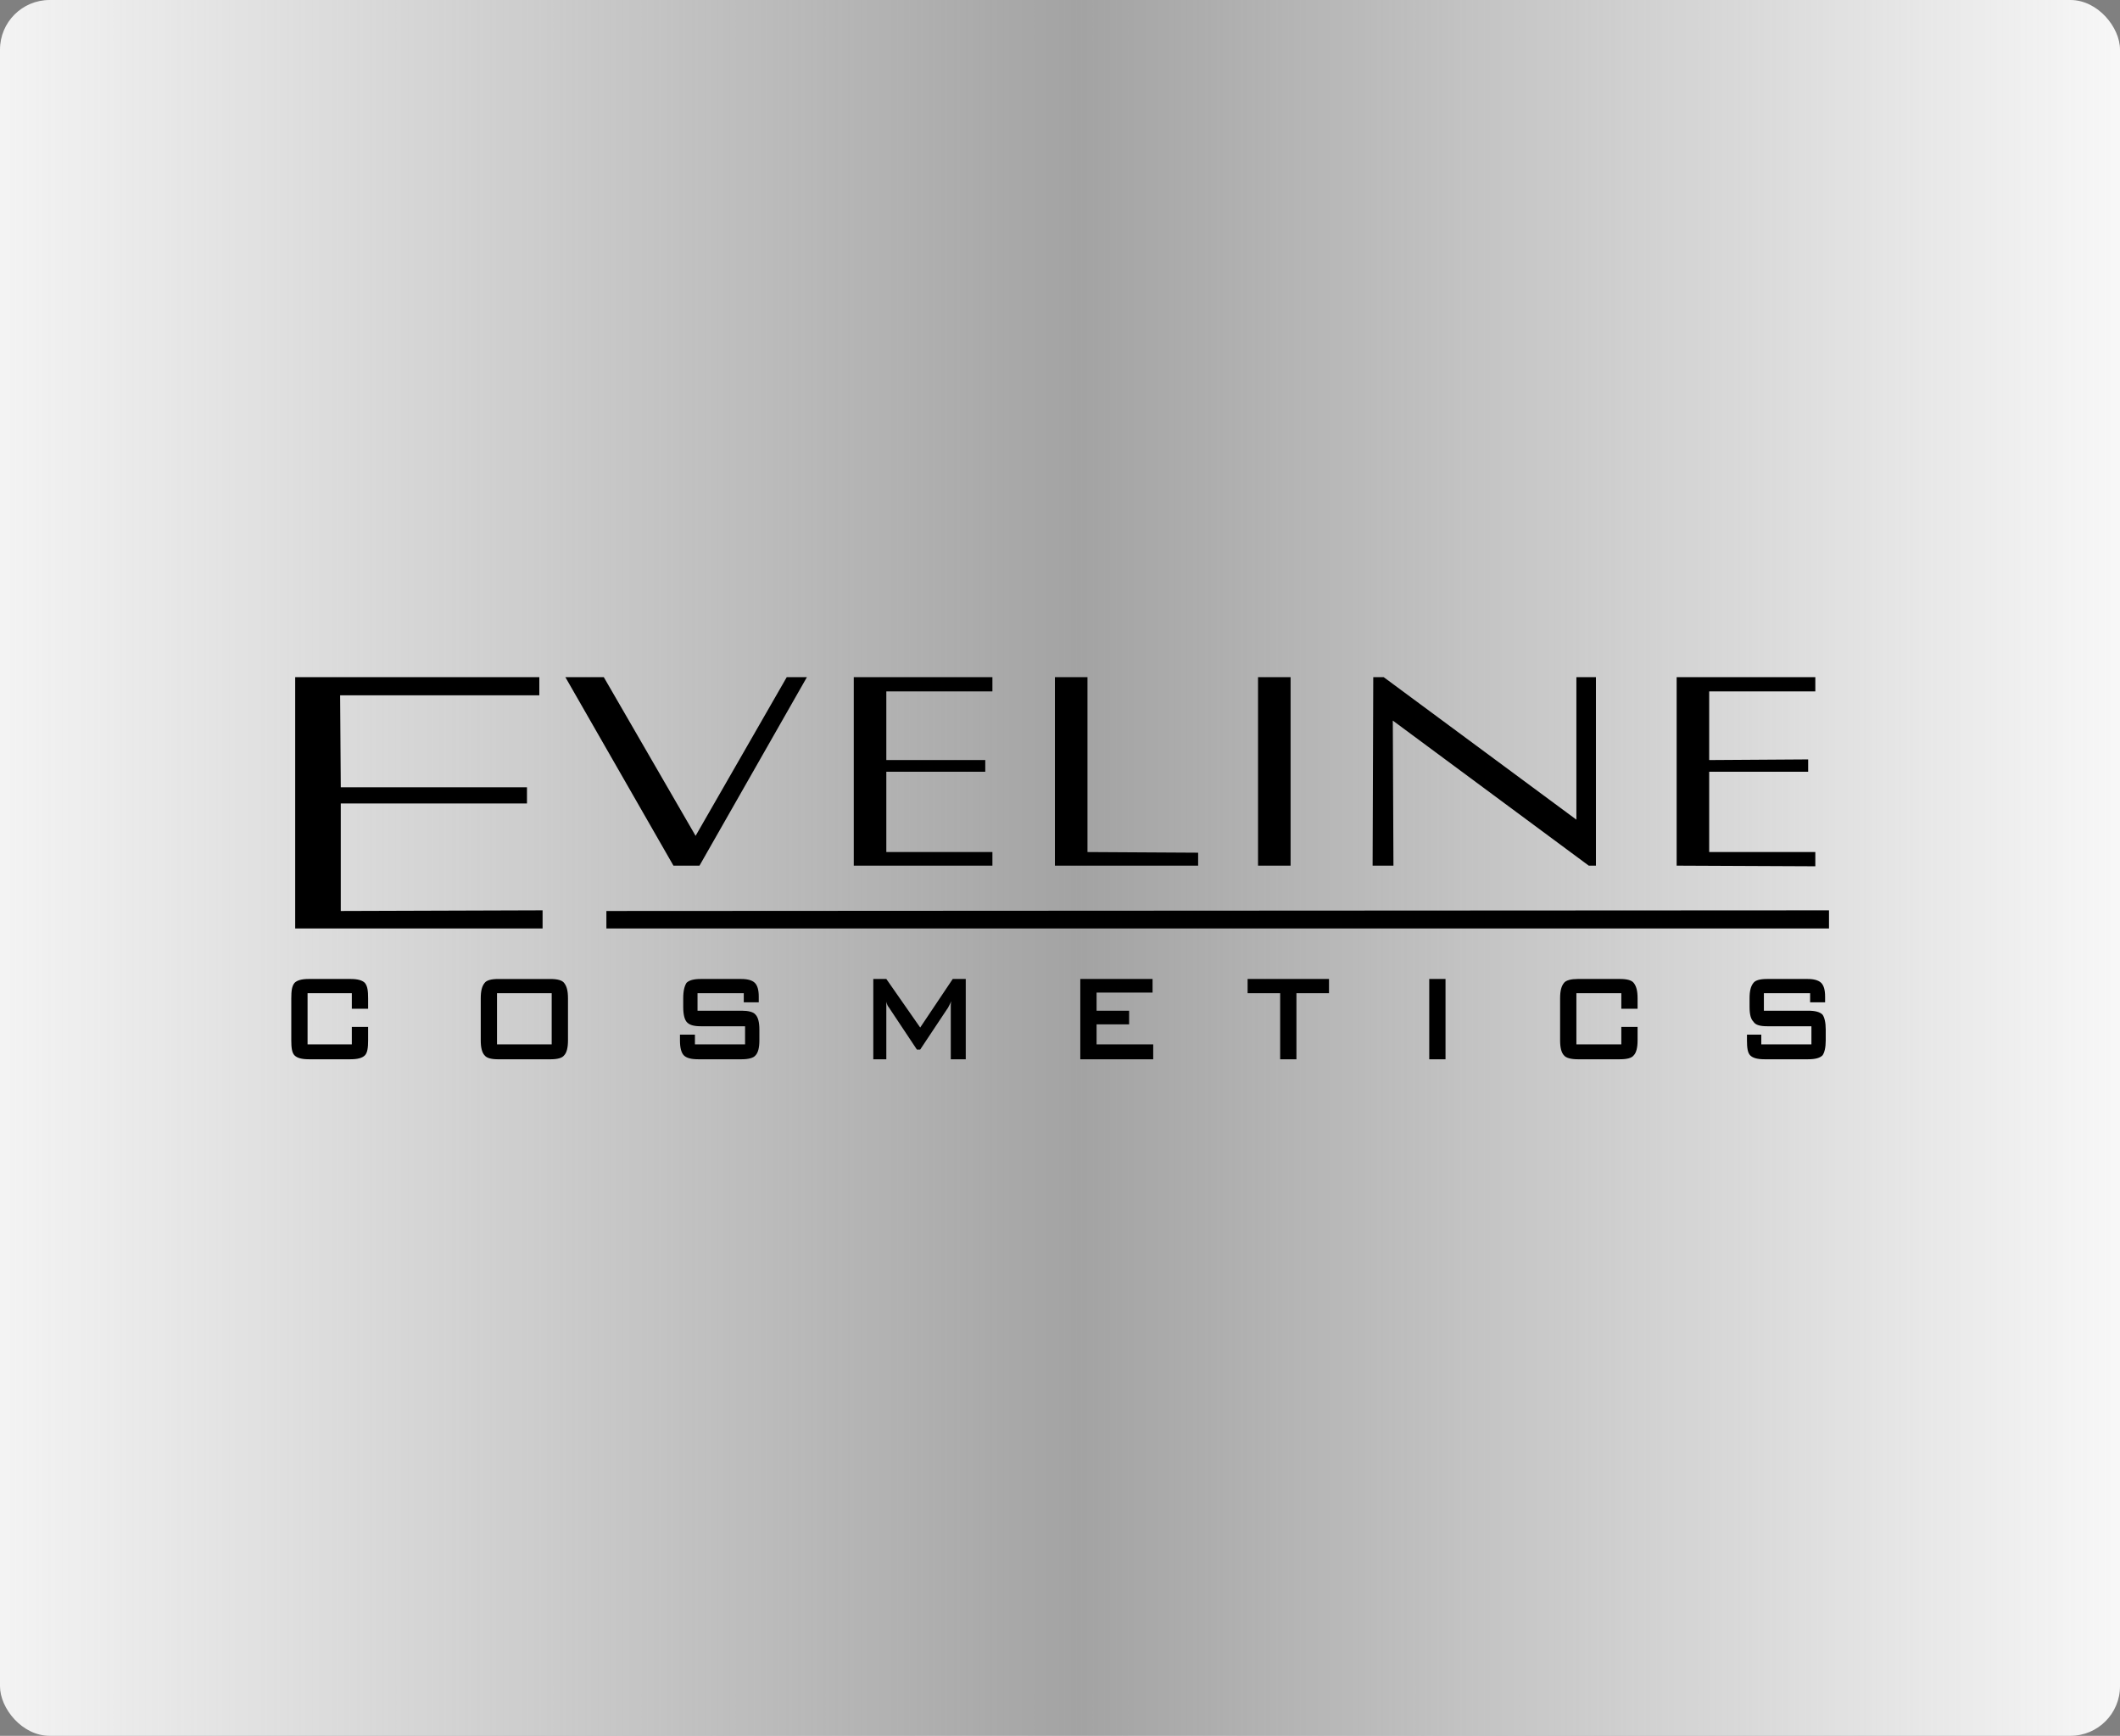
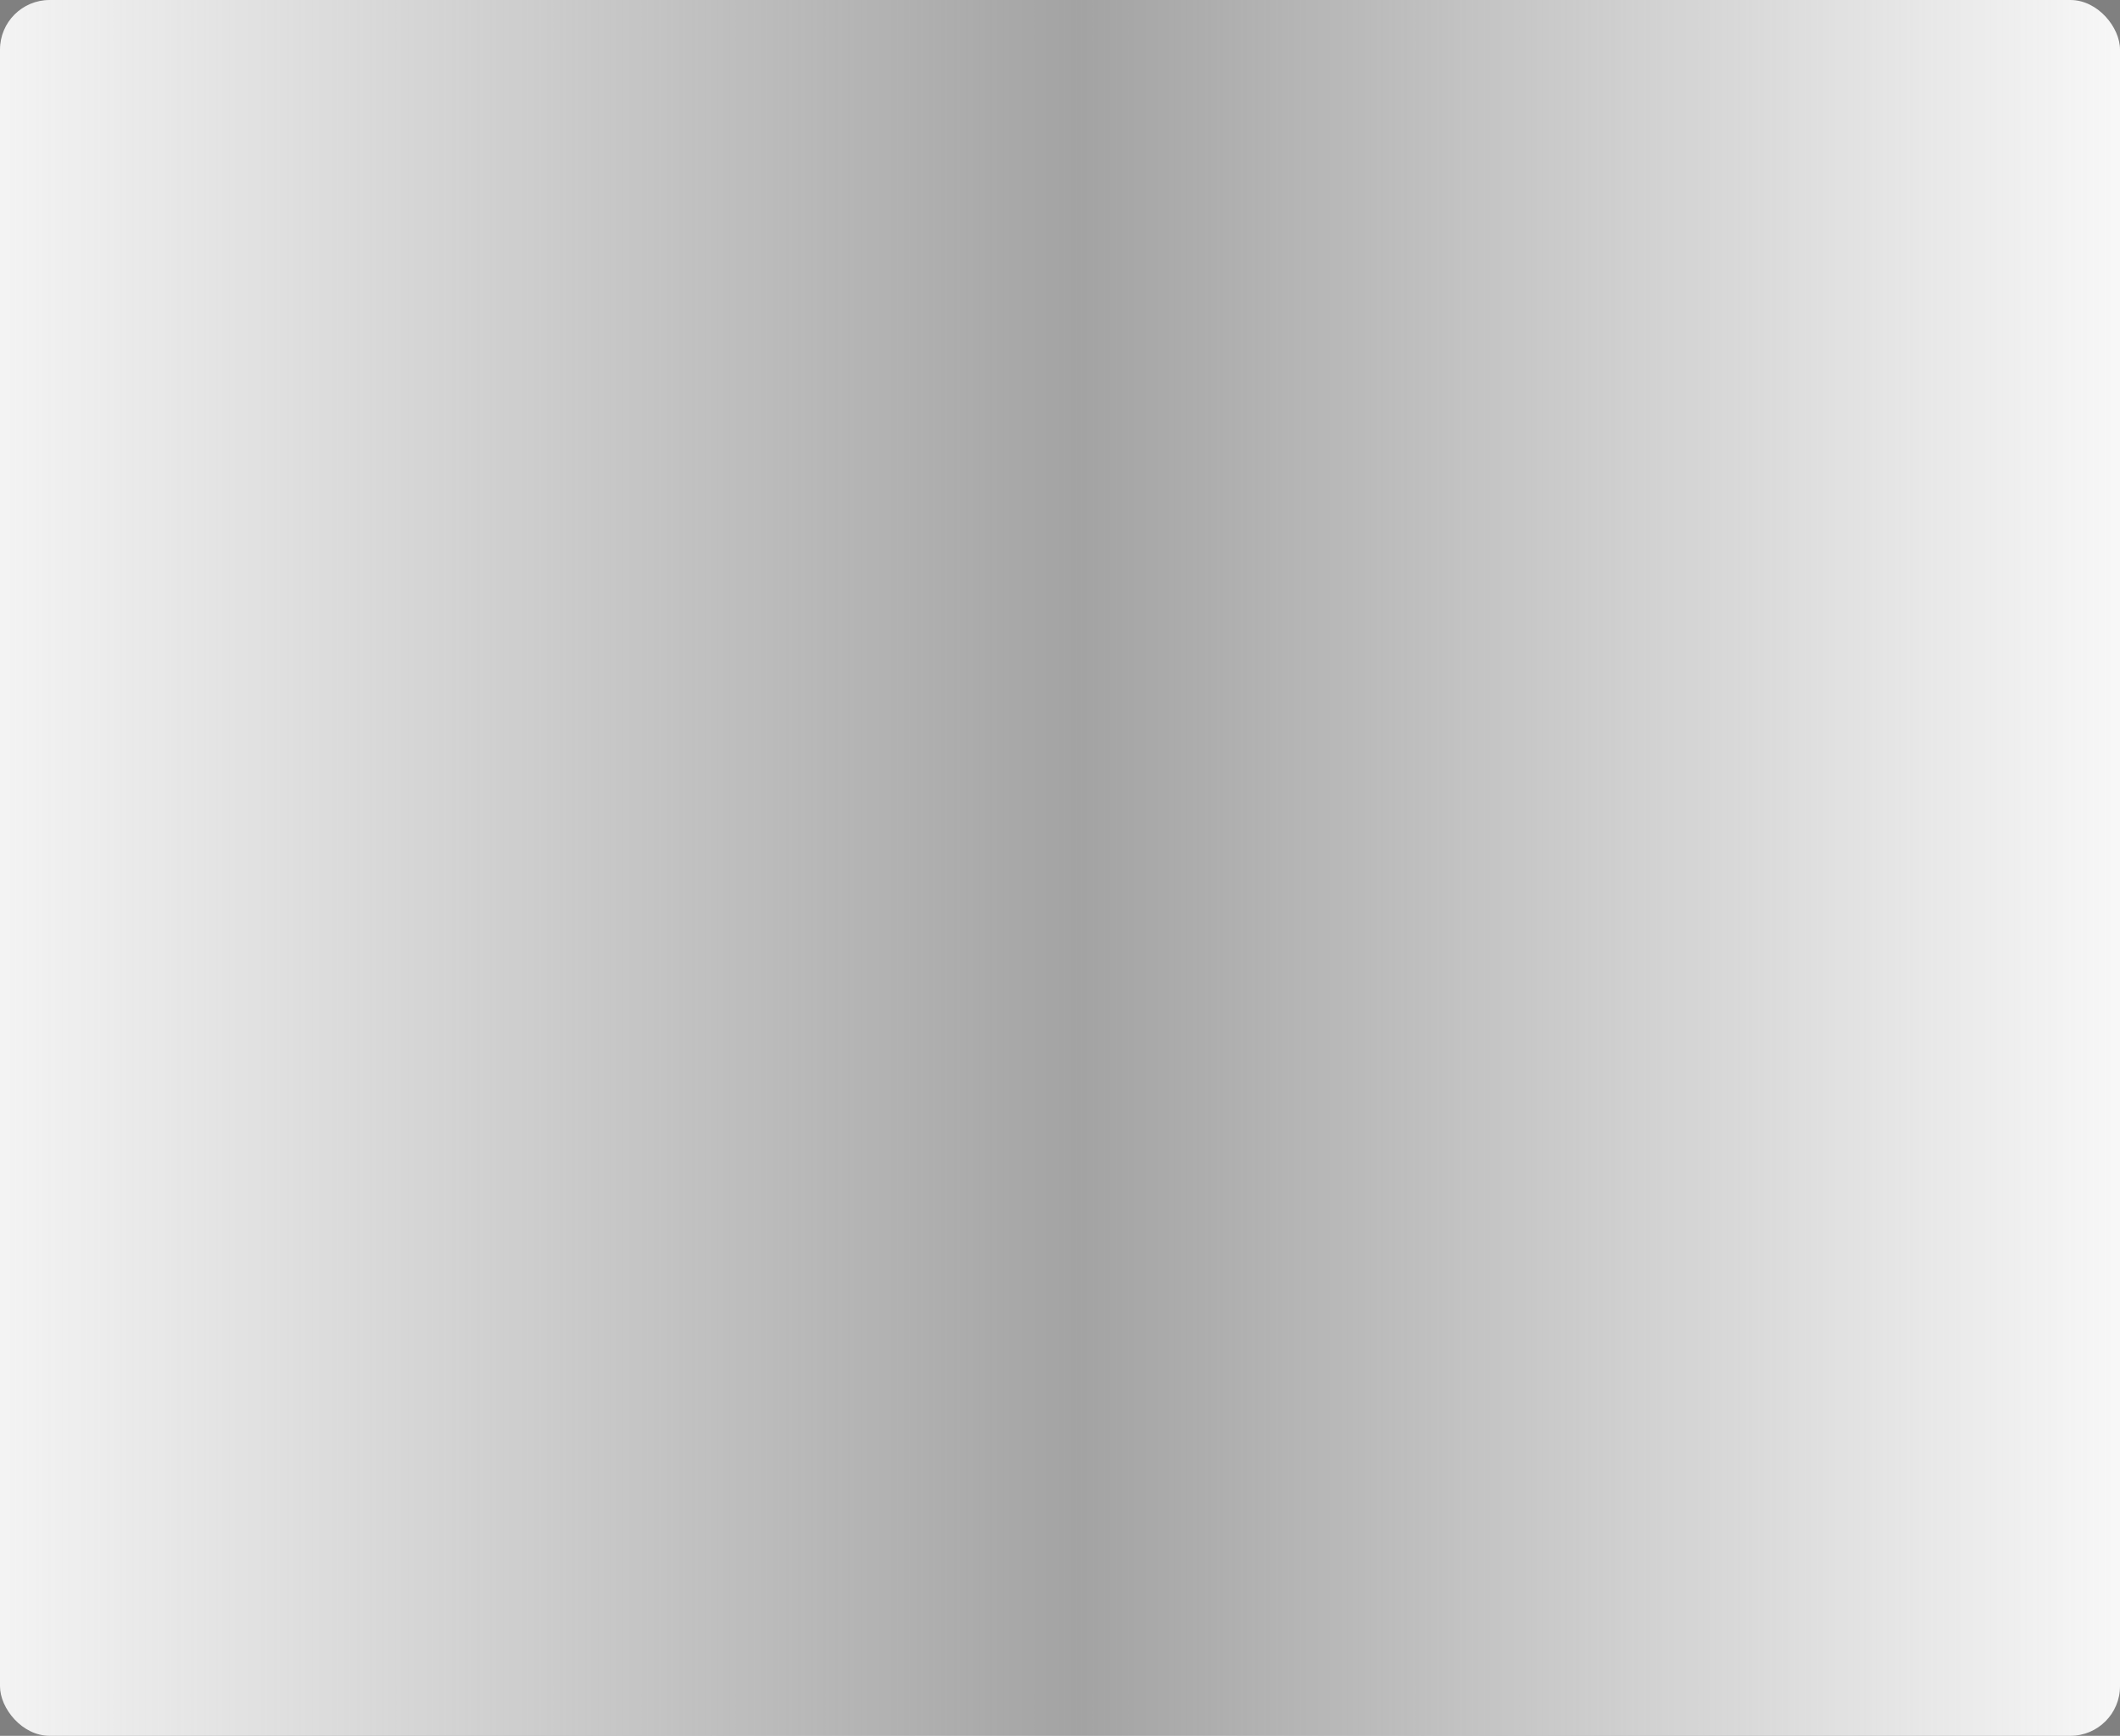
<svg xmlns="http://www.w3.org/2000/svg" width="171" height="140" viewBox="0 0 171 140" fill="none">
  <rect x="0" y="0" width="171" height="140" fill="#808080" stroke="none" />
  <rect width="171" height="140" rx="4" fill="url(#paint0_linear_2993_46139)" />
-   <path fill-rule="evenodd" clip-rule="evenodd" d="M28.378 80.107H24.808V84.233H28.378V82.823H29.692V83.92C29.692 84.494 29.639 84.912 29.43 85.121C29.219 85.33 28.852 85.434 28.274 85.434H24.913C24.335 85.434 23.967 85.33 23.758 85.121C23.547 84.912 23.495 84.494 23.495 83.92V80.524C23.495 79.897 23.547 79.531 23.758 79.272C23.968 79.062 24.335 78.958 24.913 78.958H28.274C28.851 78.958 29.219 79.064 29.43 79.272C29.64 79.532 29.692 79.897 29.692 80.524V81.361H28.378V80.107ZM38.777 80.526C38.777 79.899 38.882 79.532 39.092 79.273C39.25 79.064 39.618 78.959 40.195 78.959H44.395C44.973 78.959 45.341 79.065 45.499 79.273C45.709 79.534 45.814 79.899 45.814 80.526V83.921C45.814 84.495 45.709 84.913 45.499 85.122C45.341 85.332 44.973 85.436 44.395 85.436H40.195C39.618 85.436 39.25 85.332 39.092 85.122C38.883 84.913 38.777 84.495 38.777 83.921V80.526ZM40.089 84.233H44.5V80.107H40.089V84.233ZM59.992 80.107H56.263V81.517H59.834C60.36 81.517 60.78 81.621 60.937 81.831C61.148 82.039 61.252 82.458 61.252 83.032V83.92C61.252 84.494 61.148 84.912 60.937 85.121C60.78 85.33 60.36 85.434 59.834 85.434H56.316C55.739 85.434 55.37 85.33 55.161 85.121C54.951 84.912 54.846 84.494 54.846 83.92V83.45H56.054V84.233H60.098V82.771H56.526C55.949 82.771 55.581 82.666 55.372 82.405C55.214 82.196 55.109 81.831 55.109 81.204V80.524C55.109 79.897 55.214 79.531 55.372 79.272C55.582 79.062 55.949 78.958 56.526 78.958H59.782C60.308 78.958 60.675 79.064 60.886 79.272C61.096 79.48 61.201 79.846 61.201 80.369V80.839H59.993V80.107H59.992ZM70.441 85.434V78.958H71.492L74.223 82.875L76.848 78.958H77.898V85.434H76.69V81.466C76.69 81.361 76.69 81.257 76.69 81.153C76.69 81.047 76.69 80.891 76.743 80.735C76.638 80.944 76.585 81.048 76.532 81.153C76.48 81.257 76.427 81.362 76.375 81.413L74.222 84.652H73.958L71.805 81.413C71.752 81.309 71.648 81.205 71.595 81.1C71.543 80.996 71.491 80.838 71.491 80.786C71.491 80.891 71.491 80.996 71.491 81.153C71.491 81.257 71.491 81.362 71.491 81.466V85.434H70.441ZM87.137 85.434V78.958H92.966V80.055H88.45V81.519H91.075V82.616H88.45V84.234H93.019V85.436H87.137V85.434ZM104.571 80.107V85.434H103.259V80.107H100.633V78.958H107.197V80.107H104.571ZM115.284 85.434V78.958H116.596V85.434H115.284ZM130.776 80.107H127.152V84.233H130.776V82.823H132.088V83.92C132.088 84.494 131.983 84.912 131.773 85.121C131.615 85.33 131.248 85.434 130.67 85.434H127.257C126.732 85.434 126.312 85.33 126.154 85.121C125.944 84.912 125.839 84.494 125.839 83.92V80.524C125.839 79.897 125.944 79.531 126.154 79.272C126.312 79.062 126.732 78.958 127.257 78.958H130.67C131.247 78.958 131.615 79.064 131.773 79.272C131.983 79.532 132.088 79.897 132.088 80.524V81.361H130.776V80.107ZM146.005 80.107H142.276V81.517H145.847C146.425 81.517 146.793 81.621 147.002 81.831C147.16 82.039 147.264 82.458 147.264 83.032V83.92C147.264 84.494 147.16 84.912 147.002 85.121C146.792 85.33 146.425 85.434 145.847 85.434H142.329C141.752 85.434 141.384 85.33 141.174 85.121C140.964 84.912 140.911 84.494 140.911 83.92V83.45H142.067V84.233H146.11V82.771H142.538C141.961 82.771 141.593 82.666 141.435 82.405C141.225 82.196 141.12 81.831 141.12 81.204V80.524C141.12 79.897 141.226 79.531 141.435 79.272C141.593 79.062 141.96 78.958 142.538 78.958H145.794C146.319 78.958 146.687 79.064 146.897 79.272C147.108 79.48 147.213 79.846 147.213 80.369V80.839H146.005V80.107ZM54.32 69.818L45.603 54.615H48.702L56.107 67.414L63.459 54.615H65.086L56.421 69.818H54.32ZM71.491 62.242V68.721H80.048V69.818H68.865V54.615H80.048V55.764H71.491V61.301H79.472V62.242H71.491ZM87.716 54.615V68.721L96.642 68.773V69.818H85.09V54.615H87.716ZM104.1 54.615V69.818H101.474V54.615H104.1ZM110.715 69.818L110.768 54.615H111.609L127.152 66.109V54.615H128.728V69.818H128.151L112.344 58.117L112.396 69.819H110.715V69.818ZM137.864 62.242V68.721H146.425V69.869L135.239 69.818V54.615H146.425V55.764C143.588 55.764 140.7 55.764 137.864 55.764V61.301L145.847 61.249V62.242H137.864ZM147.528 74.884H48.912V73.474L147.528 73.421C147.528 73.683 147.528 74.989 147.528 74.884ZM23.81 74.884V54.615H43.502V56.078H27.434L27.487 63.496H42.506V64.802H27.486V73.474L43.765 73.421V74.884H23.81Z" fill="black" />
  <defs>
    <linearGradient id="paint0_linear_2993_46139" x1="6.37025e-07" y1="70" x2="171" y2="70" gradientUnits="userSpaceOnUse">
      <stop stop-color="#F3F3F3" />
      <stop offset="0.509" stop-color="#F9F9F9" stop-opacity="0.29" />
      <stop offset="1" stop-color="#F7F7F7" />
    </linearGradient>
  </defs>
</svg>